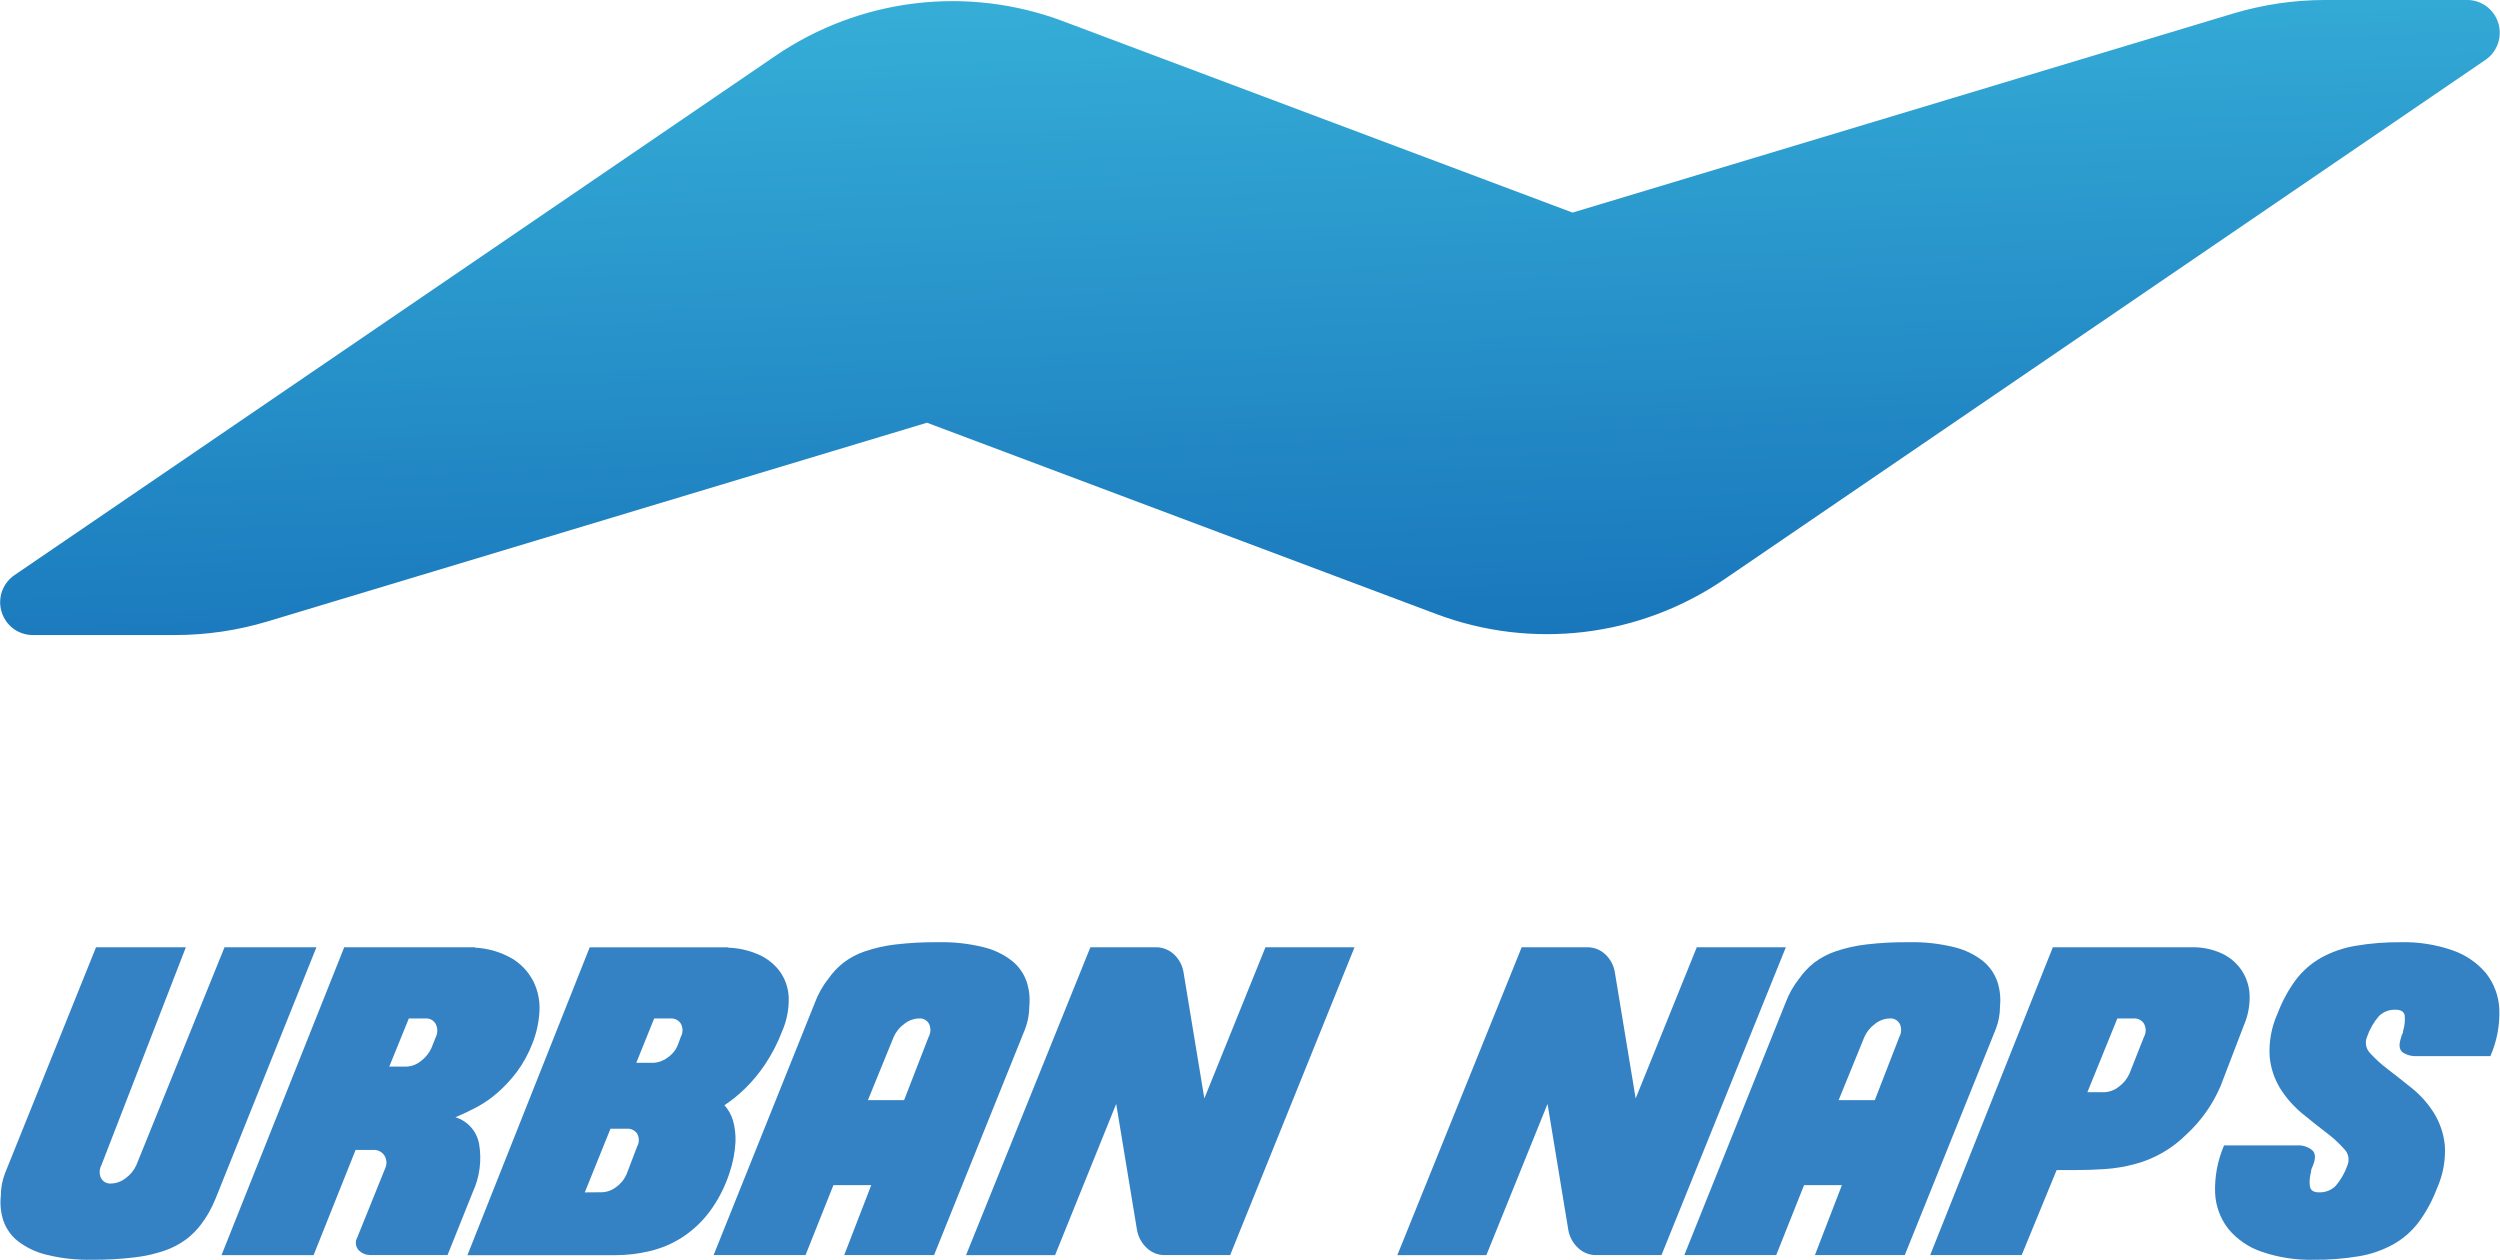
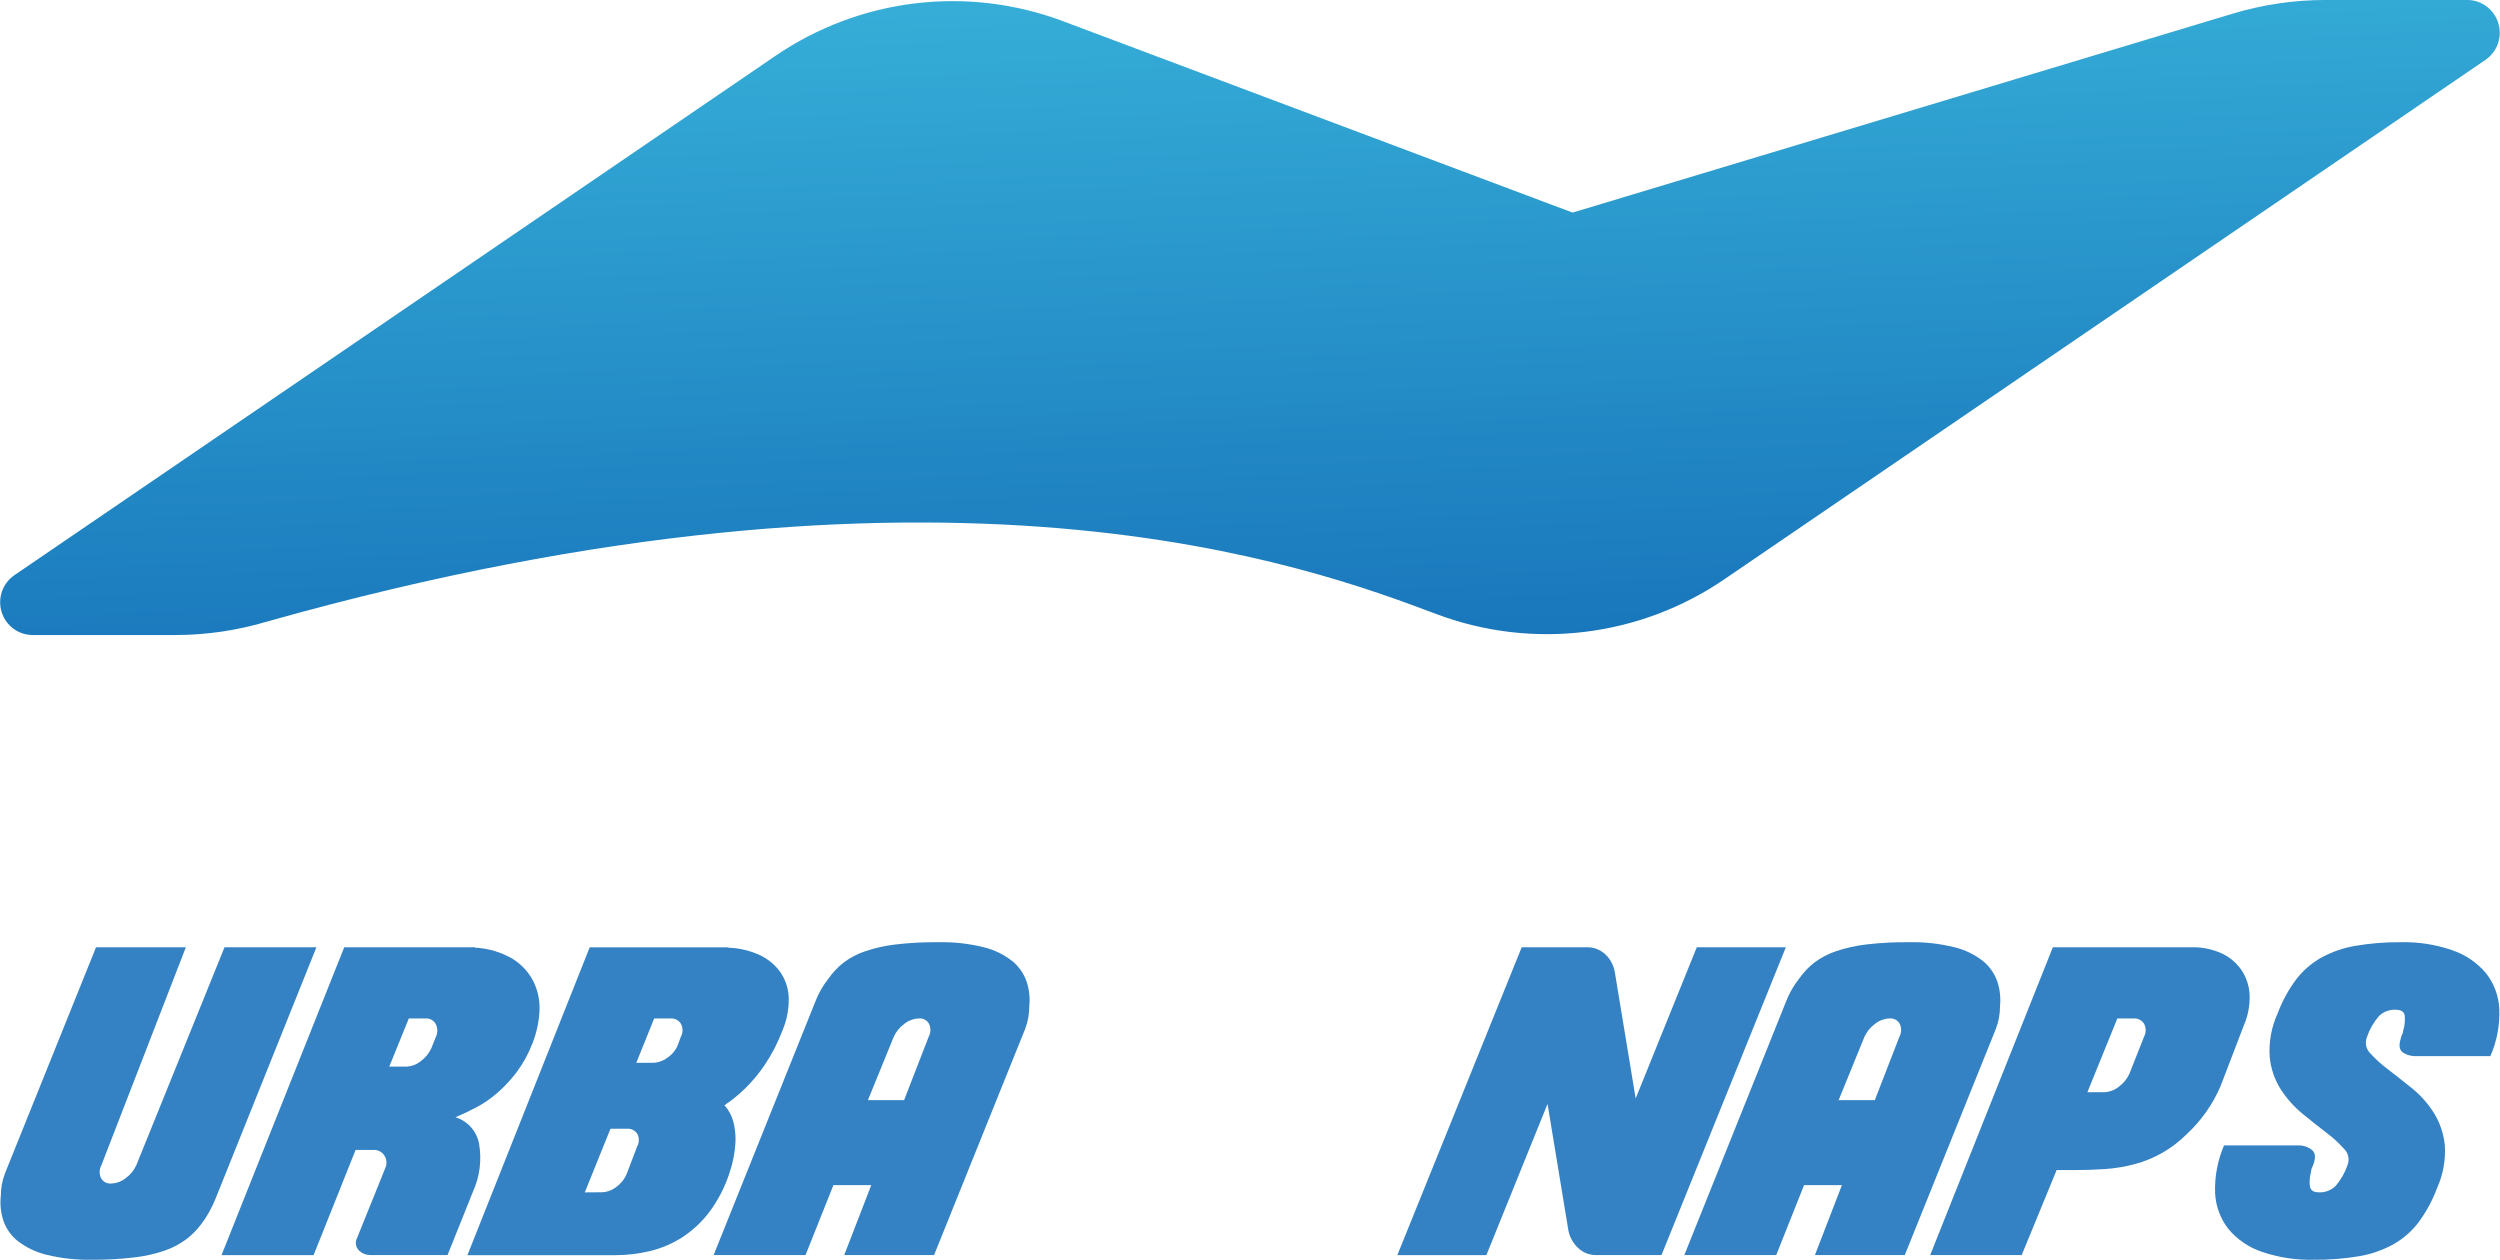
<svg xmlns="http://www.w3.org/2000/svg" width="129" height="65" viewBox="0 0 129 65" fill="none">
  <g clip-path="url(#clip0_36_357)">
-     <path d="M115.2 0.707L81.144 10.97C80.112 10.582 61.358 3.539 54.85 1.093C52.413 0.178 49.795 -0.137 47.212 0.175C44.63 0.487 42.16 1.416 40.007 2.886L0.735 29.685C0.441 29.889 0.219 30.182 0.101 30.521C-0.016 30.861 -0.023 31.23 0.082 31.573C0.187 31.917 0.398 32.219 0.684 32.433C0.971 32.648 1.318 32.765 1.675 32.768H9.029C10.652 32.768 12.266 32.53 13.821 32.061L47.831 21.812C48.865 22.2 67.618 29.242 74.126 31.689C76.562 32.603 79.181 32.918 81.763 32.606C84.346 32.294 86.816 31.365 88.969 29.896L128.261 3.082C128.555 2.878 128.776 2.585 128.894 2.246C129.011 1.906 129.018 1.538 128.913 1.194C128.809 0.85 128.598 0.549 128.311 0.334C128.025 0.119 127.678 0.002 127.321 -0.001H119.993C118.37 -0.001 116.755 0.238 115.2 0.707Z" fill="url(#paint0_linear_36_357)" />
+     <path d="M115.2 0.707L81.144 10.97C80.112 10.582 61.358 3.539 54.85 1.093C52.413 0.178 49.795 -0.137 47.212 0.175C44.63 0.487 42.16 1.416 40.007 2.886L0.735 29.685C0.441 29.889 0.219 30.182 0.101 30.521C-0.016 30.861 -0.023 31.23 0.082 31.573C0.187 31.917 0.398 32.219 0.684 32.433C0.971 32.648 1.318 32.765 1.675 32.768H9.029C10.652 32.768 12.266 32.53 13.821 32.061C48.865 22.2 67.618 29.242 74.126 31.689C76.562 32.603 79.181 32.918 81.763 32.606C84.346 32.294 86.816 31.365 88.969 29.896L128.261 3.082C128.555 2.878 128.776 2.585 128.894 2.246C129.011 1.906 129.018 1.538 128.913 1.194C128.809 0.85 128.598 0.549 128.311 0.334C128.025 0.119 127.678 0.002 127.321 -0.001H119.993C118.37 -0.001 116.755 0.238 115.2 0.707Z" fill="url(#paint0_linear_36_357)" />
    <path d="M16.328 48.878L11.115 61.869C11.018 62.106 10.906 62.337 10.782 62.56C10.664 62.771 10.531 62.973 10.385 63.165C10.165 63.46 9.905 63.722 9.612 63.944C9.276 64.194 8.903 64.391 8.507 64.528C7.996 64.703 7.467 64.822 6.93 64.883C6.203 64.969 5.472 65.009 4.74 65.003C3.949 65.02 3.159 64.933 2.39 64.743C1.857 64.614 1.357 64.374 0.92 64.041C0.582 63.772 0.325 63.412 0.18 63.003C0.042 62.59 -0.005 62.151 0.042 61.718C0.041 61.318 0.113 60.922 0.255 60.55L4.955 48.879H9.59L5.234 60.12C5.178 60.222 5.147 60.336 5.143 60.452C5.139 60.569 5.163 60.684 5.212 60.789C5.262 60.881 5.337 60.957 5.428 61.007C5.52 61.056 5.624 61.078 5.727 61.07C6.005 61.063 6.273 60.964 6.49 60.789C6.726 60.618 6.915 60.388 7.036 60.12L11.585 48.879L16.328 48.878Z" fill="#3482C4" />
    <path d="M24.508 48.899C25.196 48.932 25.867 49.132 26.462 49.483C26.919 49.769 27.29 50.176 27.534 50.661C27.764 51.138 27.868 51.667 27.836 52.196C27.804 52.763 27.68 53.322 27.47 53.849C27.267 54.378 26.993 54.876 26.655 55.33C26.359 55.719 26.024 56.077 25.657 56.397C25.325 56.687 24.961 56.937 24.573 57.143C24.2 57.338 23.842 57.507 23.499 57.651C23.81 57.745 24.09 57.923 24.306 58.168C24.522 58.412 24.667 58.712 24.723 59.035C24.865 59.87 24.753 60.729 24.401 61.499L23.093 64.761H19.078C18.875 64.755 18.681 64.674 18.532 64.535C18.442 64.449 18.384 64.335 18.366 64.211C18.349 64.088 18.373 63.962 18.435 63.854L19.874 60.288C19.924 60.182 19.947 60.064 19.94 59.947C19.932 59.83 19.894 59.716 19.831 59.618C19.769 59.526 19.686 59.453 19.588 59.404C19.49 59.354 19.382 59.331 19.273 59.336H18.349L16.182 64.764H11.431L17.762 48.879H24.508V48.899ZM22.491 53.503C22.541 53.398 22.566 53.283 22.564 53.167C22.562 53.05 22.534 52.936 22.48 52.833C22.428 52.741 22.351 52.666 22.258 52.616C22.165 52.566 22.059 52.544 21.954 52.552H21.096L20.086 55.037H20.969C21.24 55.027 21.5 54.929 21.71 54.756C21.947 54.584 22.136 54.353 22.258 54.086L22.491 53.503Z" fill="#3482C4" />
    <path d="M37.574 48.899C38.114 48.917 38.646 49.038 39.141 49.255C39.573 49.444 39.95 49.741 40.235 50.119C40.514 50.508 40.675 50.969 40.697 51.448C40.717 52.05 40.603 52.648 40.364 53.199C40.128 53.82 39.823 54.411 39.452 54.96C39.165 55.384 38.838 55.779 38.475 56.138C38.14 56.47 37.774 56.768 37.382 57.028C37.592 57.264 37.746 57.545 37.832 57.85C37.925 58.202 37.965 58.566 37.951 58.931C37.922 59.477 37.817 60.016 37.639 60.532C37.405 61.251 37.057 61.926 36.608 62.532C36.222 63.045 35.75 63.487 35.214 63.839C34.703 64.168 34.141 64.409 33.55 64.551C32.964 64.694 32.362 64.766 31.759 64.767H24.119L30.429 48.881H37.575L37.574 48.899ZM31.05 61.521C31.319 61.513 31.578 61.419 31.79 61.254C32.033 61.084 32.223 60.848 32.338 60.573L32.873 59.168C32.93 59.068 32.961 58.955 32.963 58.84C32.965 58.725 32.938 58.611 32.885 58.509C32.827 58.418 32.745 58.346 32.649 58.299C32.552 58.252 32.445 58.232 32.338 58.242H31.501L30.175 61.527L31.05 61.521ZM32.832 54.842H33.69C33.962 54.833 34.224 54.74 34.442 54.575C34.683 54.415 34.87 54.185 34.978 53.916L35.129 53.505C35.185 53.403 35.215 53.288 35.218 53.171C35.219 53.054 35.193 52.939 35.14 52.835C35.084 52.741 35.003 52.665 34.906 52.615C34.809 52.565 34.701 52.544 34.592 52.553H33.755L32.832 54.842Z" fill="#3482C4" />
    <path d="M48.412 48.618C49.203 48.6 49.993 48.687 50.762 48.878C51.297 49.007 51.798 49.25 52.231 49.59C52.571 49.866 52.828 50.233 52.972 50.648C53.109 51.058 53.157 51.493 53.112 51.923C53.112 52.323 53.04 52.718 52.898 53.091L48.198 64.761H43.562L44.957 61.152H43.005L41.566 64.761H36.823L42.036 51.77C42.207 51.301 42.454 50.863 42.765 50.473C42.979 50.17 43.236 49.901 43.527 49.672C43.861 49.419 44.234 49.222 44.631 49.089C45.147 48.914 45.68 48.794 46.221 48.733C46.948 48.648 47.68 48.61 48.412 48.618ZM47.918 53.502C47.974 53.4 48.005 53.286 48.009 53.169C48.012 53.053 47.989 52.937 47.939 52.832C47.89 52.74 47.815 52.664 47.723 52.615C47.632 52.565 47.528 52.543 47.424 52.552C47.147 52.559 46.879 52.657 46.662 52.832C46.425 53.003 46.236 53.234 46.116 53.502L44.785 56.766H46.652L47.918 53.502Z" fill="#3482C4" />
-     <path d="M69.894 48.878L63.476 64.763H60.107C59.761 64.768 59.426 64.636 59.174 64.396C58.909 64.15 58.731 63.824 58.669 63.467L57.596 56.962L54.442 64.764H49.848L56.264 48.879H59.633C59.978 48.873 60.312 49.001 60.567 49.234C60.836 49.481 61.014 49.813 61.071 50.175L62.144 56.68L65.298 48.878H69.894Z" fill="#3482C4" />
    <path d="M92.15 48.878L85.733 64.763H82.364C82.017 64.768 81.682 64.636 81.431 64.396C81.165 64.151 80.987 63.824 80.925 63.467L79.853 56.962L76.697 64.764H72.103L78.519 48.879H81.889C82.234 48.873 82.568 49.001 82.823 49.234C83.092 49.481 83.27 49.813 83.327 50.175L84.4 56.68L87.554 48.878H92.15Z" fill="#3482C4" />
    <path d="M98.502 48.618C99.293 48.6 100.083 48.688 100.851 48.878C101.386 49.007 101.887 49.25 102.322 49.59C102.661 49.867 102.917 50.233 103.062 50.648C103.198 51.059 103.245 51.493 103.2 51.924C103.202 52.323 103.129 52.719 102.986 53.091L98.287 64.762H93.65L95.043 61.152H93.09L91.653 64.762H86.911L92.124 51.77C92.296 51.301 92.542 50.863 92.853 50.473C93.067 50.171 93.324 49.901 93.615 49.672C93.95 49.419 94.323 49.222 94.72 49.089C95.237 48.914 95.769 48.794 96.311 48.733C97.038 48.648 97.77 48.61 98.502 48.618ZM98.007 53.502C98.063 53.4 98.094 53.286 98.098 53.17C98.102 53.053 98.078 52.937 98.028 52.832C97.978 52.74 97.903 52.665 97.812 52.615C97.721 52.565 97.617 52.543 97.513 52.552C97.236 52.559 96.968 52.657 96.751 52.832C96.514 53.004 96.326 53.235 96.204 53.502L94.874 56.766H96.741L98.007 53.502Z" fill="#3482C4" />
    <path d="M113.074 48.878C113.61 48.864 114.142 48.971 114.631 49.191C115.045 49.381 115.401 49.68 115.661 50.056C115.916 50.437 116.061 50.882 116.08 51.342C116.099 51.884 115.996 52.423 115.779 52.919L114.577 56.053C114.175 56.988 113.584 57.827 112.84 58.517C112.091 59.269 111.158 59.806 110.135 60.073C109.647 60.203 109.147 60.286 108.644 60.322C108.136 60.358 107.603 60.376 107.044 60.376H106.122L104.319 64.763H99.597L105.927 48.878H113.074ZM110.628 53.505C110.684 53.403 110.715 53.288 110.717 53.171C110.718 53.054 110.691 52.939 110.638 52.835C110.583 52.741 110.502 52.665 110.405 52.615C110.309 52.566 110.2 52.544 110.092 52.553H109.255L107.709 56.358H108.568C108.846 56.35 109.113 56.251 109.33 56.076C109.567 55.905 109.756 55.674 109.877 55.406L110.628 53.505Z" fill="#3482C4" />
    <path d="M123.89 48.618C124.795 48.597 125.696 48.739 126.551 49.037C127.223 49.266 127.82 49.674 128.279 50.219C128.695 50.748 128.935 51.395 128.965 52.069C128.996 52.904 128.838 53.734 128.504 54.498H124.685C124.448 54.507 124.213 54.447 124.009 54.325C123.832 54.209 123.775 54 123.848 53.702C123.859 53.651 123.873 53.6 123.89 53.551C123.905 53.507 123.919 53.462 123.934 53.4C123.976 53.343 123.998 53.275 123.997 53.205C124.078 52.95 124.108 52.682 124.085 52.416C124.057 52.207 123.9 52.102 123.613 52.102C123.456 52.095 123.299 52.12 123.151 52.175C123.003 52.231 122.869 52.317 122.755 52.427C122.482 52.744 122.271 53.112 122.136 53.509C122.078 53.651 122.064 53.807 122.094 53.958C122.125 54.108 122.199 54.246 122.308 54.353C122.588 54.661 122.897 54.94 123.23 55.187C123.617 55.484 124.029 55.809 124.467 56.161C124.905 56.516 125.281 56.94 125.583 57.417C125.899 57.925 126.094 58.499 126.153 59.095C126.202 59.861 126.061 60.627 125.745 61.325C125.512 61.947 125.194 62.533 124.801 63.067C124.449 63.531 124.007 63.918 123.502 64.204C122.951 64.507 122.354 64.716 121.735 64.82C120.955 64.952 120.165 65.013 119.374 65.004C118.47 65.025 117.569 64.886 116.713 64.594C116.04 64.37 115.442 63.962 114.986 63.416C114.57 62.884 114.33 62.234 114.299 61.557C114.27 60.715 114.427 59.877 114.76 59.104H118.56C118.832 59.089 119.101 59.178 119.312 59.352C119.498 59.519 119.498 59.81 119.312 60.228C119.286 60.276 119.268 60.326 119.258 60.379C119.251 60.415 119.247 60.451 119.246 60.487C119.178 60.725 119.159 60.976 119.192 61.222C119.229 61.424 119.382 61.525 119.653 61.524C119.811 61.532 119.968 61.507 120.116 61.452C120.264 61.396 120.399 61.31 120.512 61.2C120.786 60.884 120.996 60.517 121.131 60.12C121.187 59.98 121.201 59.826 121.17 59.678C121.14 59.529 121.066 59.394 120.959 59.288C120.681 58.976 120.373 58.693 120.038 58.445C119.65 58.148 119.238 57.821 118.801 57.462C118.367 57.104 117.99 56.681 117.685 56.208C117.366 55.703 117.171 55.128 117.116 54.532C117.065 53.764 117.206 52.995 117.524 52.295C117.757 51.674 118.074 51.089 118.467 50.556C118.819 50.093 119.26 49.707 119.766 49.421C120.316 49.118 120.914 48.91 121.533 48.806C122.311 48.673 123.1 48.611 123.89 48.618Z" fill="#3482C4" />
  </g>
  <defs>
    <linearGradient id="paint0_linear_36_357" x1="76.493" y1="37.224" x2="74.913" y2="-5.29" gradientUnits="userSpaceOnUse">
      <stop stop-color="#156FB8" />
      <stop offset="1" stop-color="#39B5DB" />
    </linearGradient>
    <clipPath id="clip0_36_357">
      <rect width="129" height="65" fill="white" />
    </clipPath>
  </defs>
</svg>